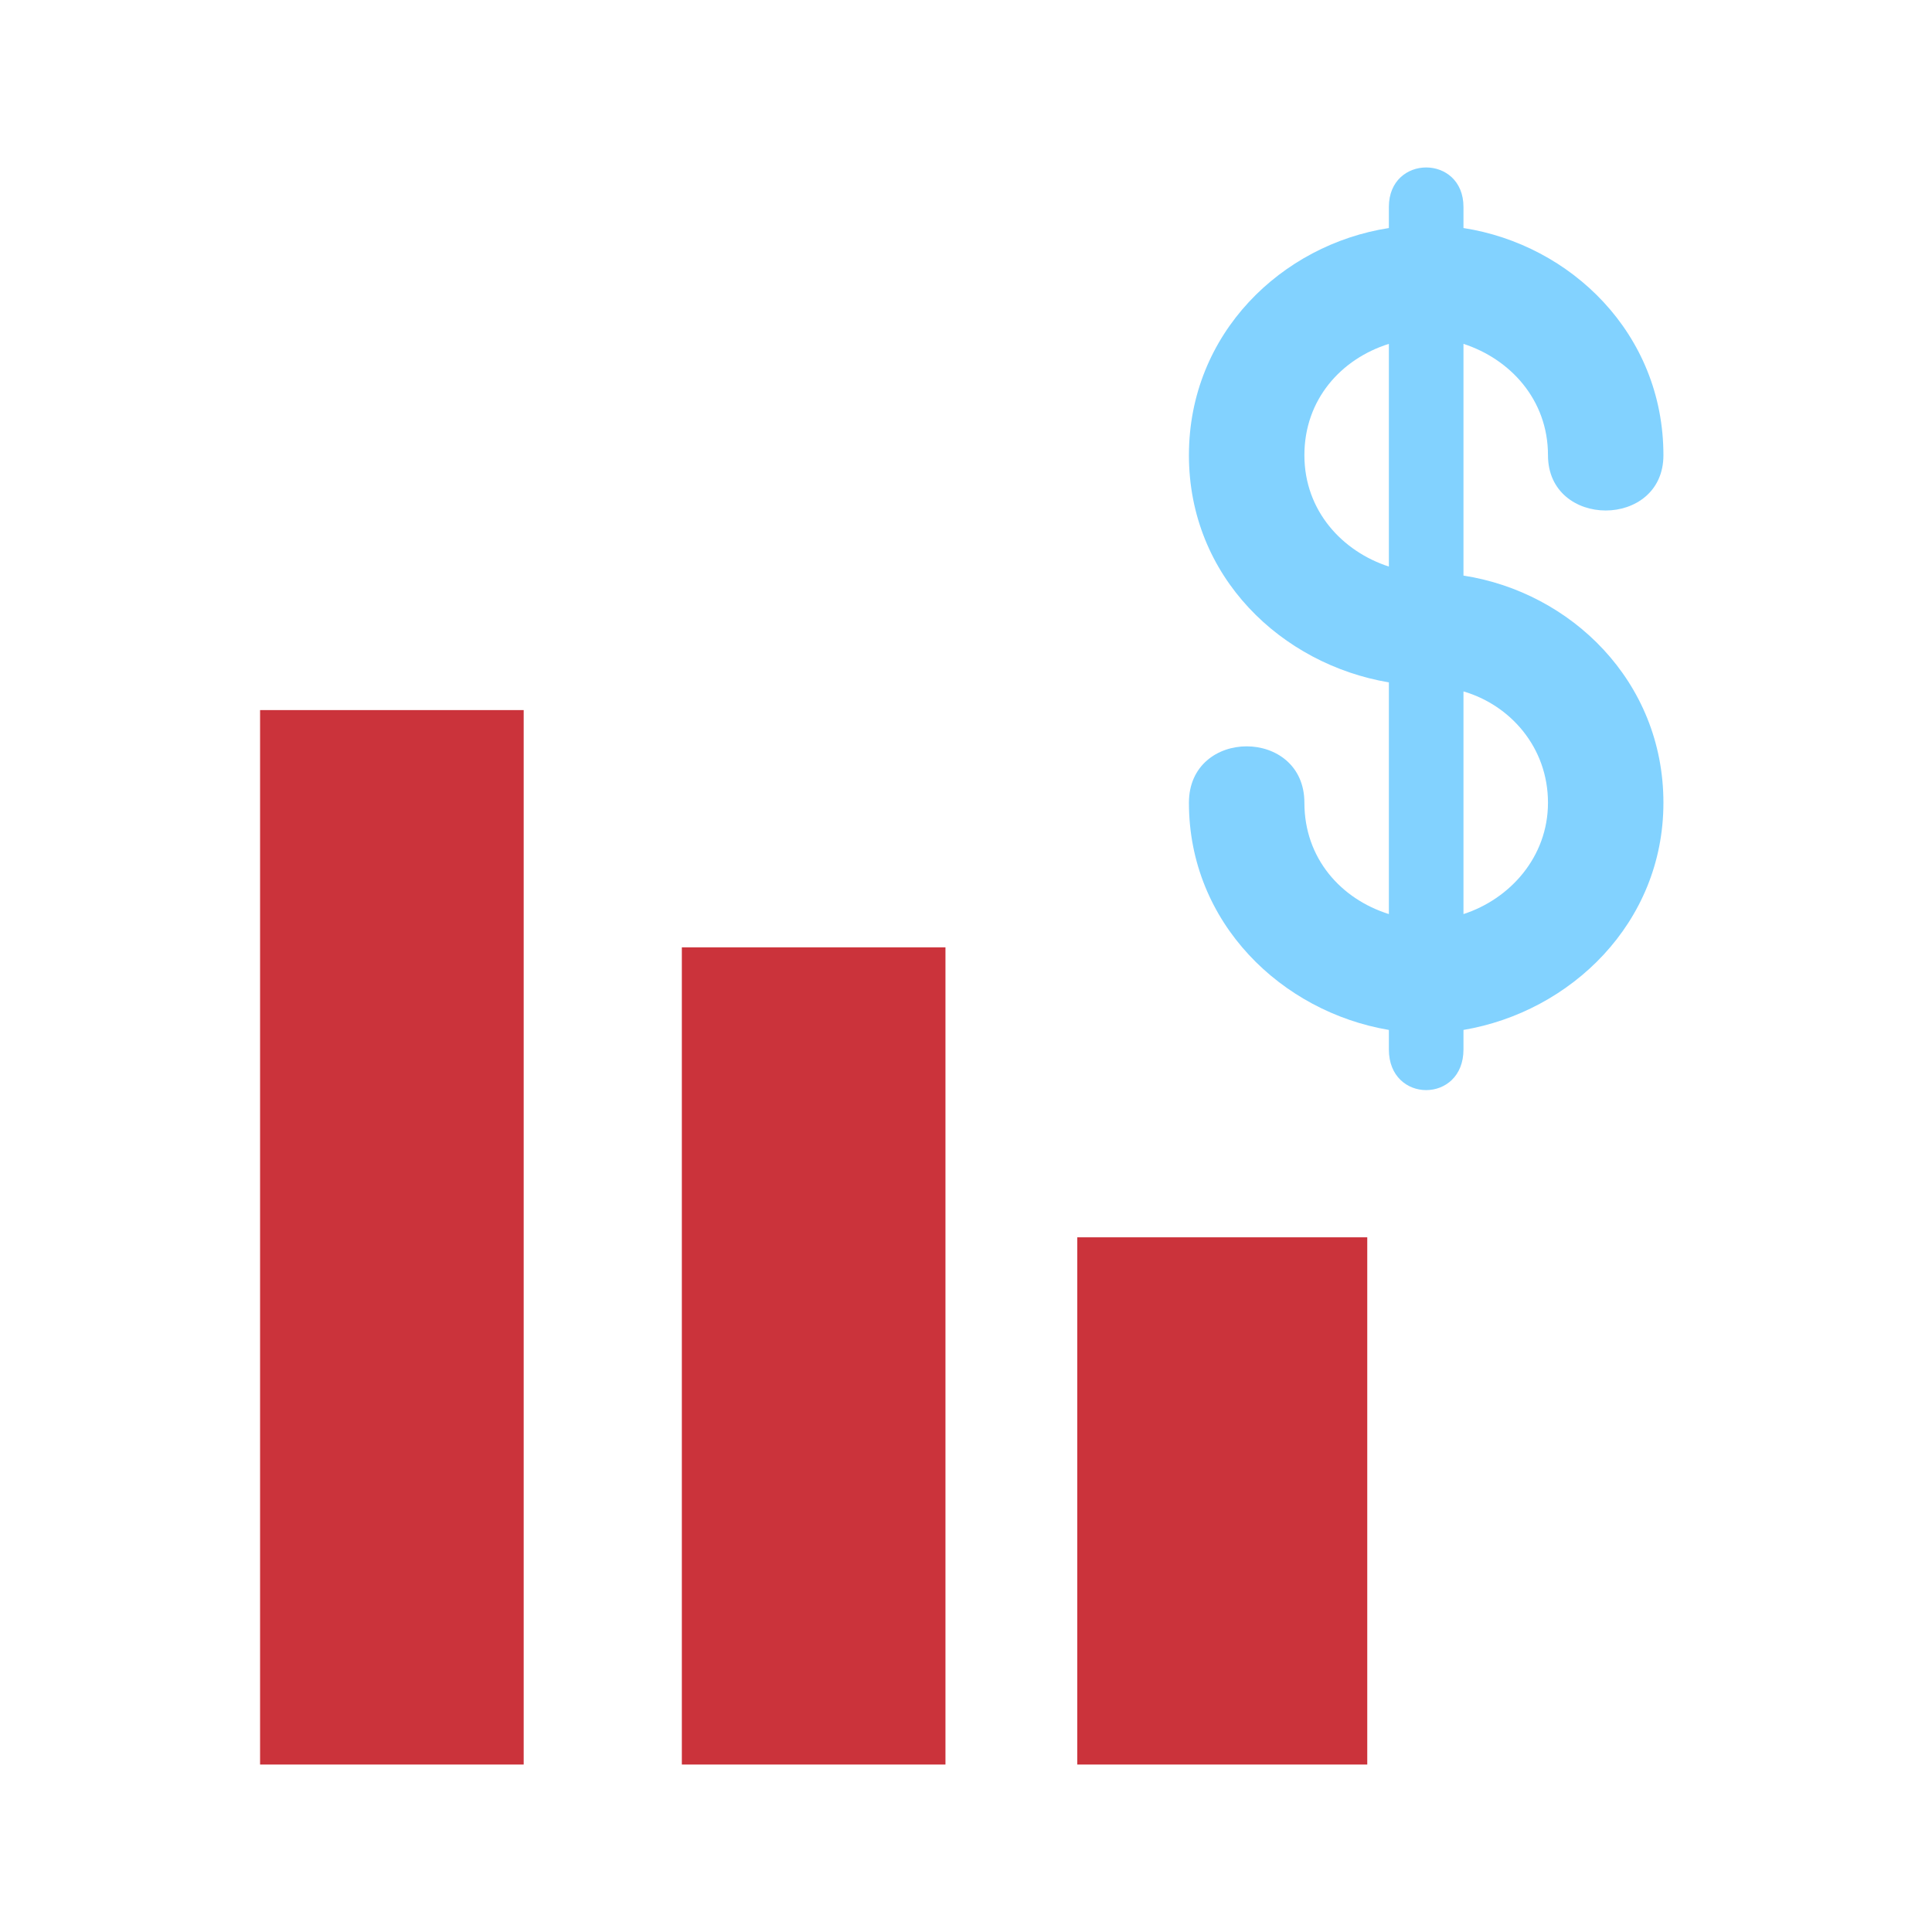
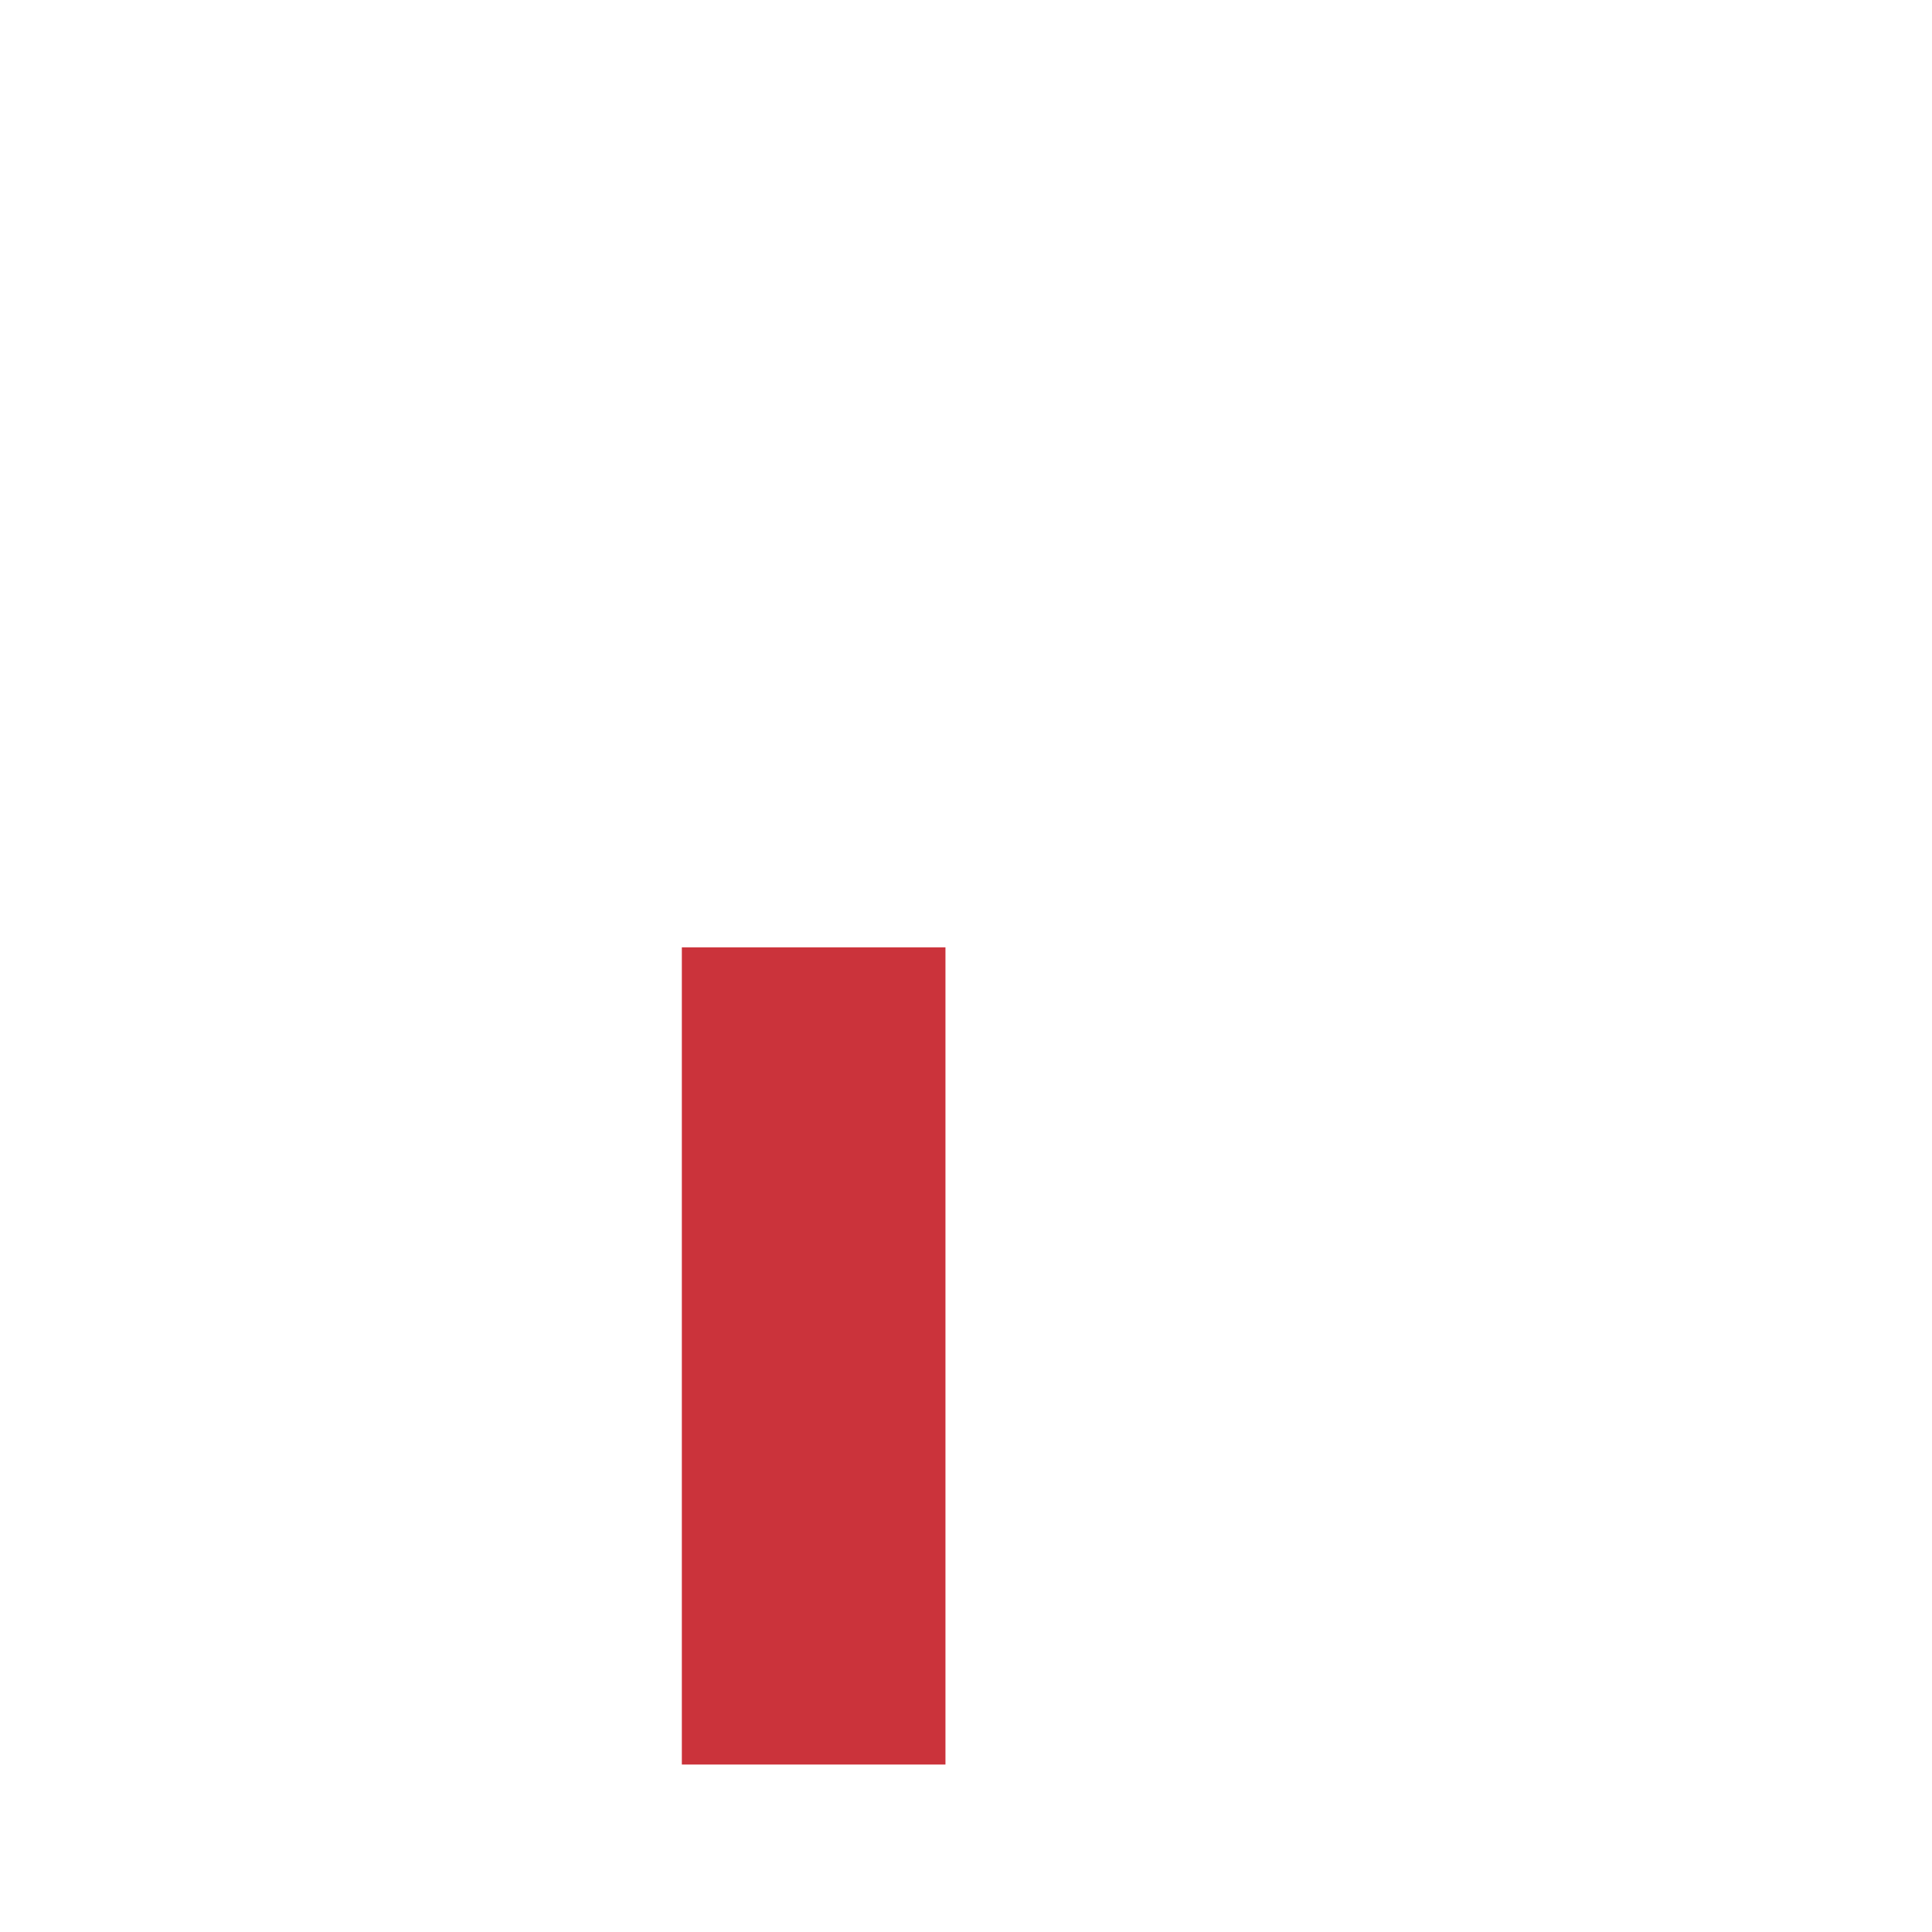
<svg xmlns="http://www.w3.org/2000/svg" width="65" height="65" viewBox="0 0 65 65" fill="none">
-   <rect width="9.756" height="17.738" transform="matrix(-1 0 0 1 46 41.628)" fill="#CB333B" />
  <rect width="8.869" height="27.494" transform="matrix(-1 0 0 1 31.809 31.872)" fill="#CB333B" />
-   <rect width="8.869" height="35.476" transform="matrix(-1 0 0 1 17.619 23.89)" fill="#CB333B" />
-   <path fill-rule="evenodd" clip-rule="evenodd" d="M49.237 23.262V30.753C50.801 30.247 52.08 28.83 52.08 27.008C52.08 25.135 50.801 23.717 49.237 23.262ZM46.727 19.061V11.569C45.116 12.076 43.885 13.442 43.885 15.315C43.885 17.188 45.164 18.555 46.727 19.061ZM49.237 6.963V7.672C52.838 8.229 55.964 11.215 55.964 15.315C55.964 17.795 52.08 17.795 52.08 15.315C52.08 13.442 50.801 12.076 49.237 11.569V19.365C52.838 19.921 55.964 22.908 55.964 27.008C55.964 31.057 52.838 34.044 49.237 34.651V35.309C49.237 37.131 46.727 37.131 46.727 35.309V34.651C43.127 34.044 40 31.057 40 27.008C40 24.477 43.885 24.477 43.885 27.008C43.885 28.881 45.116 30.247 46.727 30.753V22.958C43.127 22.351 40 19.415 40 15.315C40 11.215 43.127 8.229 46.727 7.672V6.963C46.727 5.191 49.237 5.191 49.237 6.963Z" fill="#82D2FF" />
</svg>